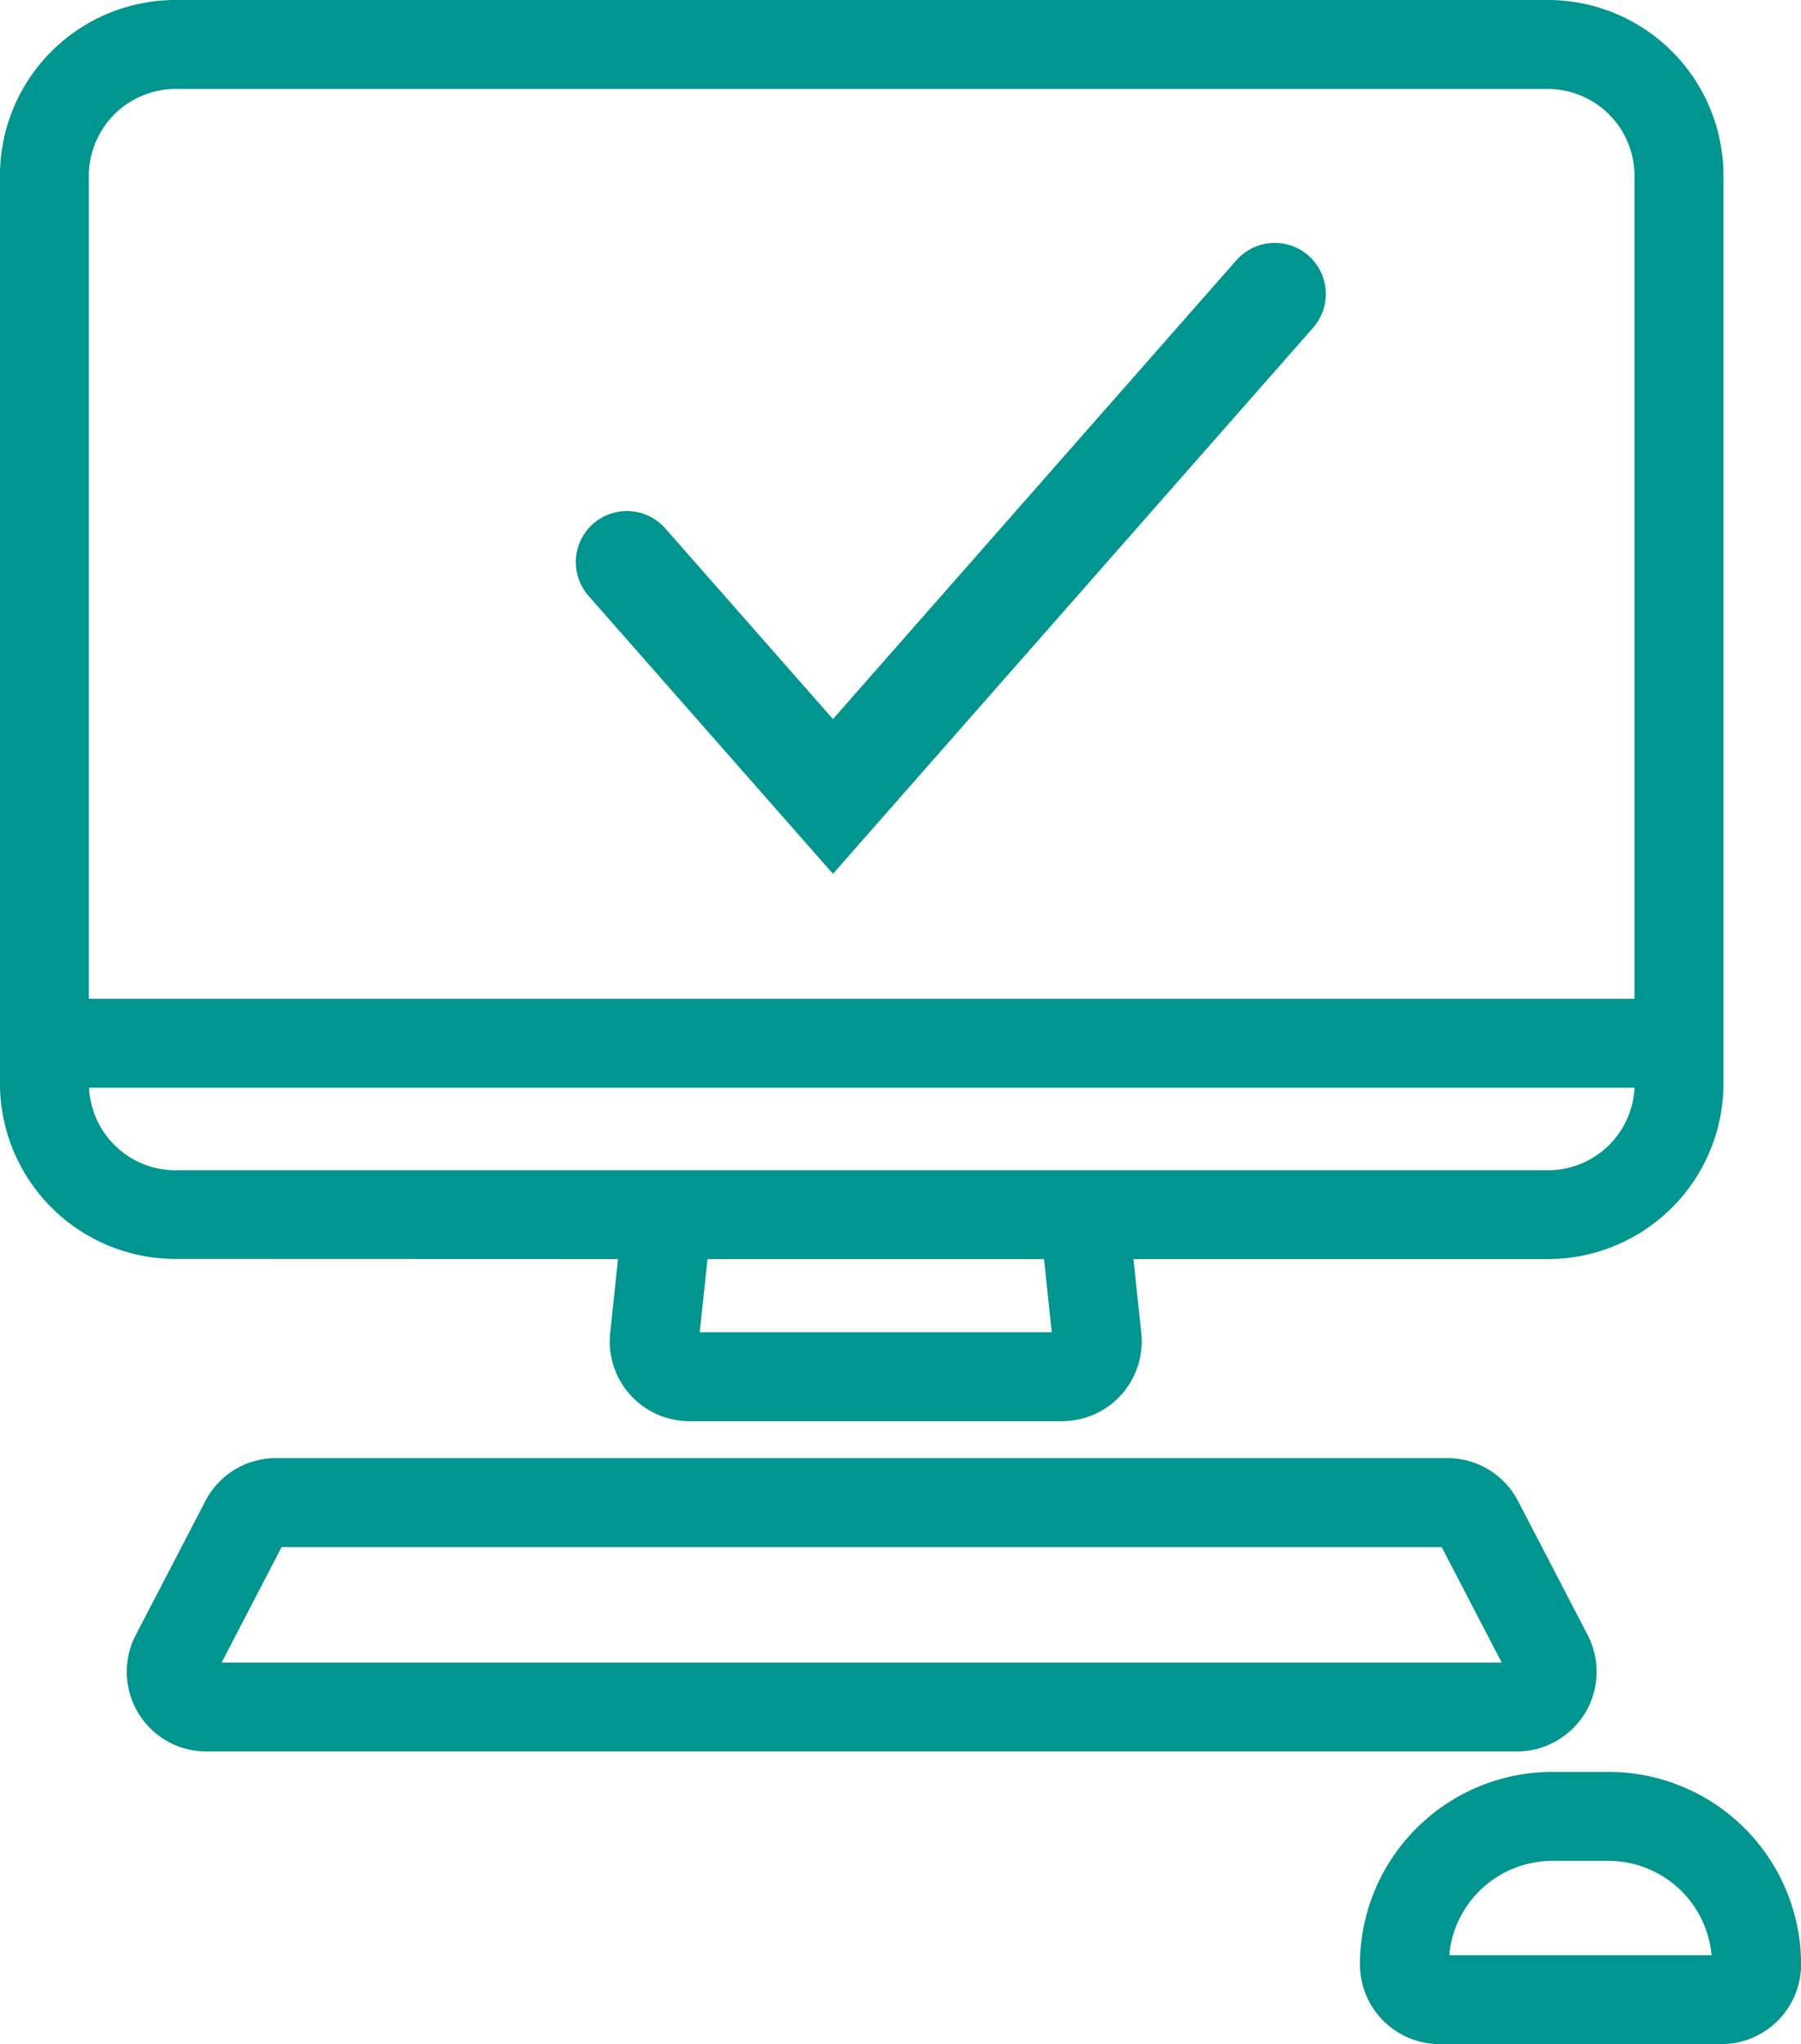
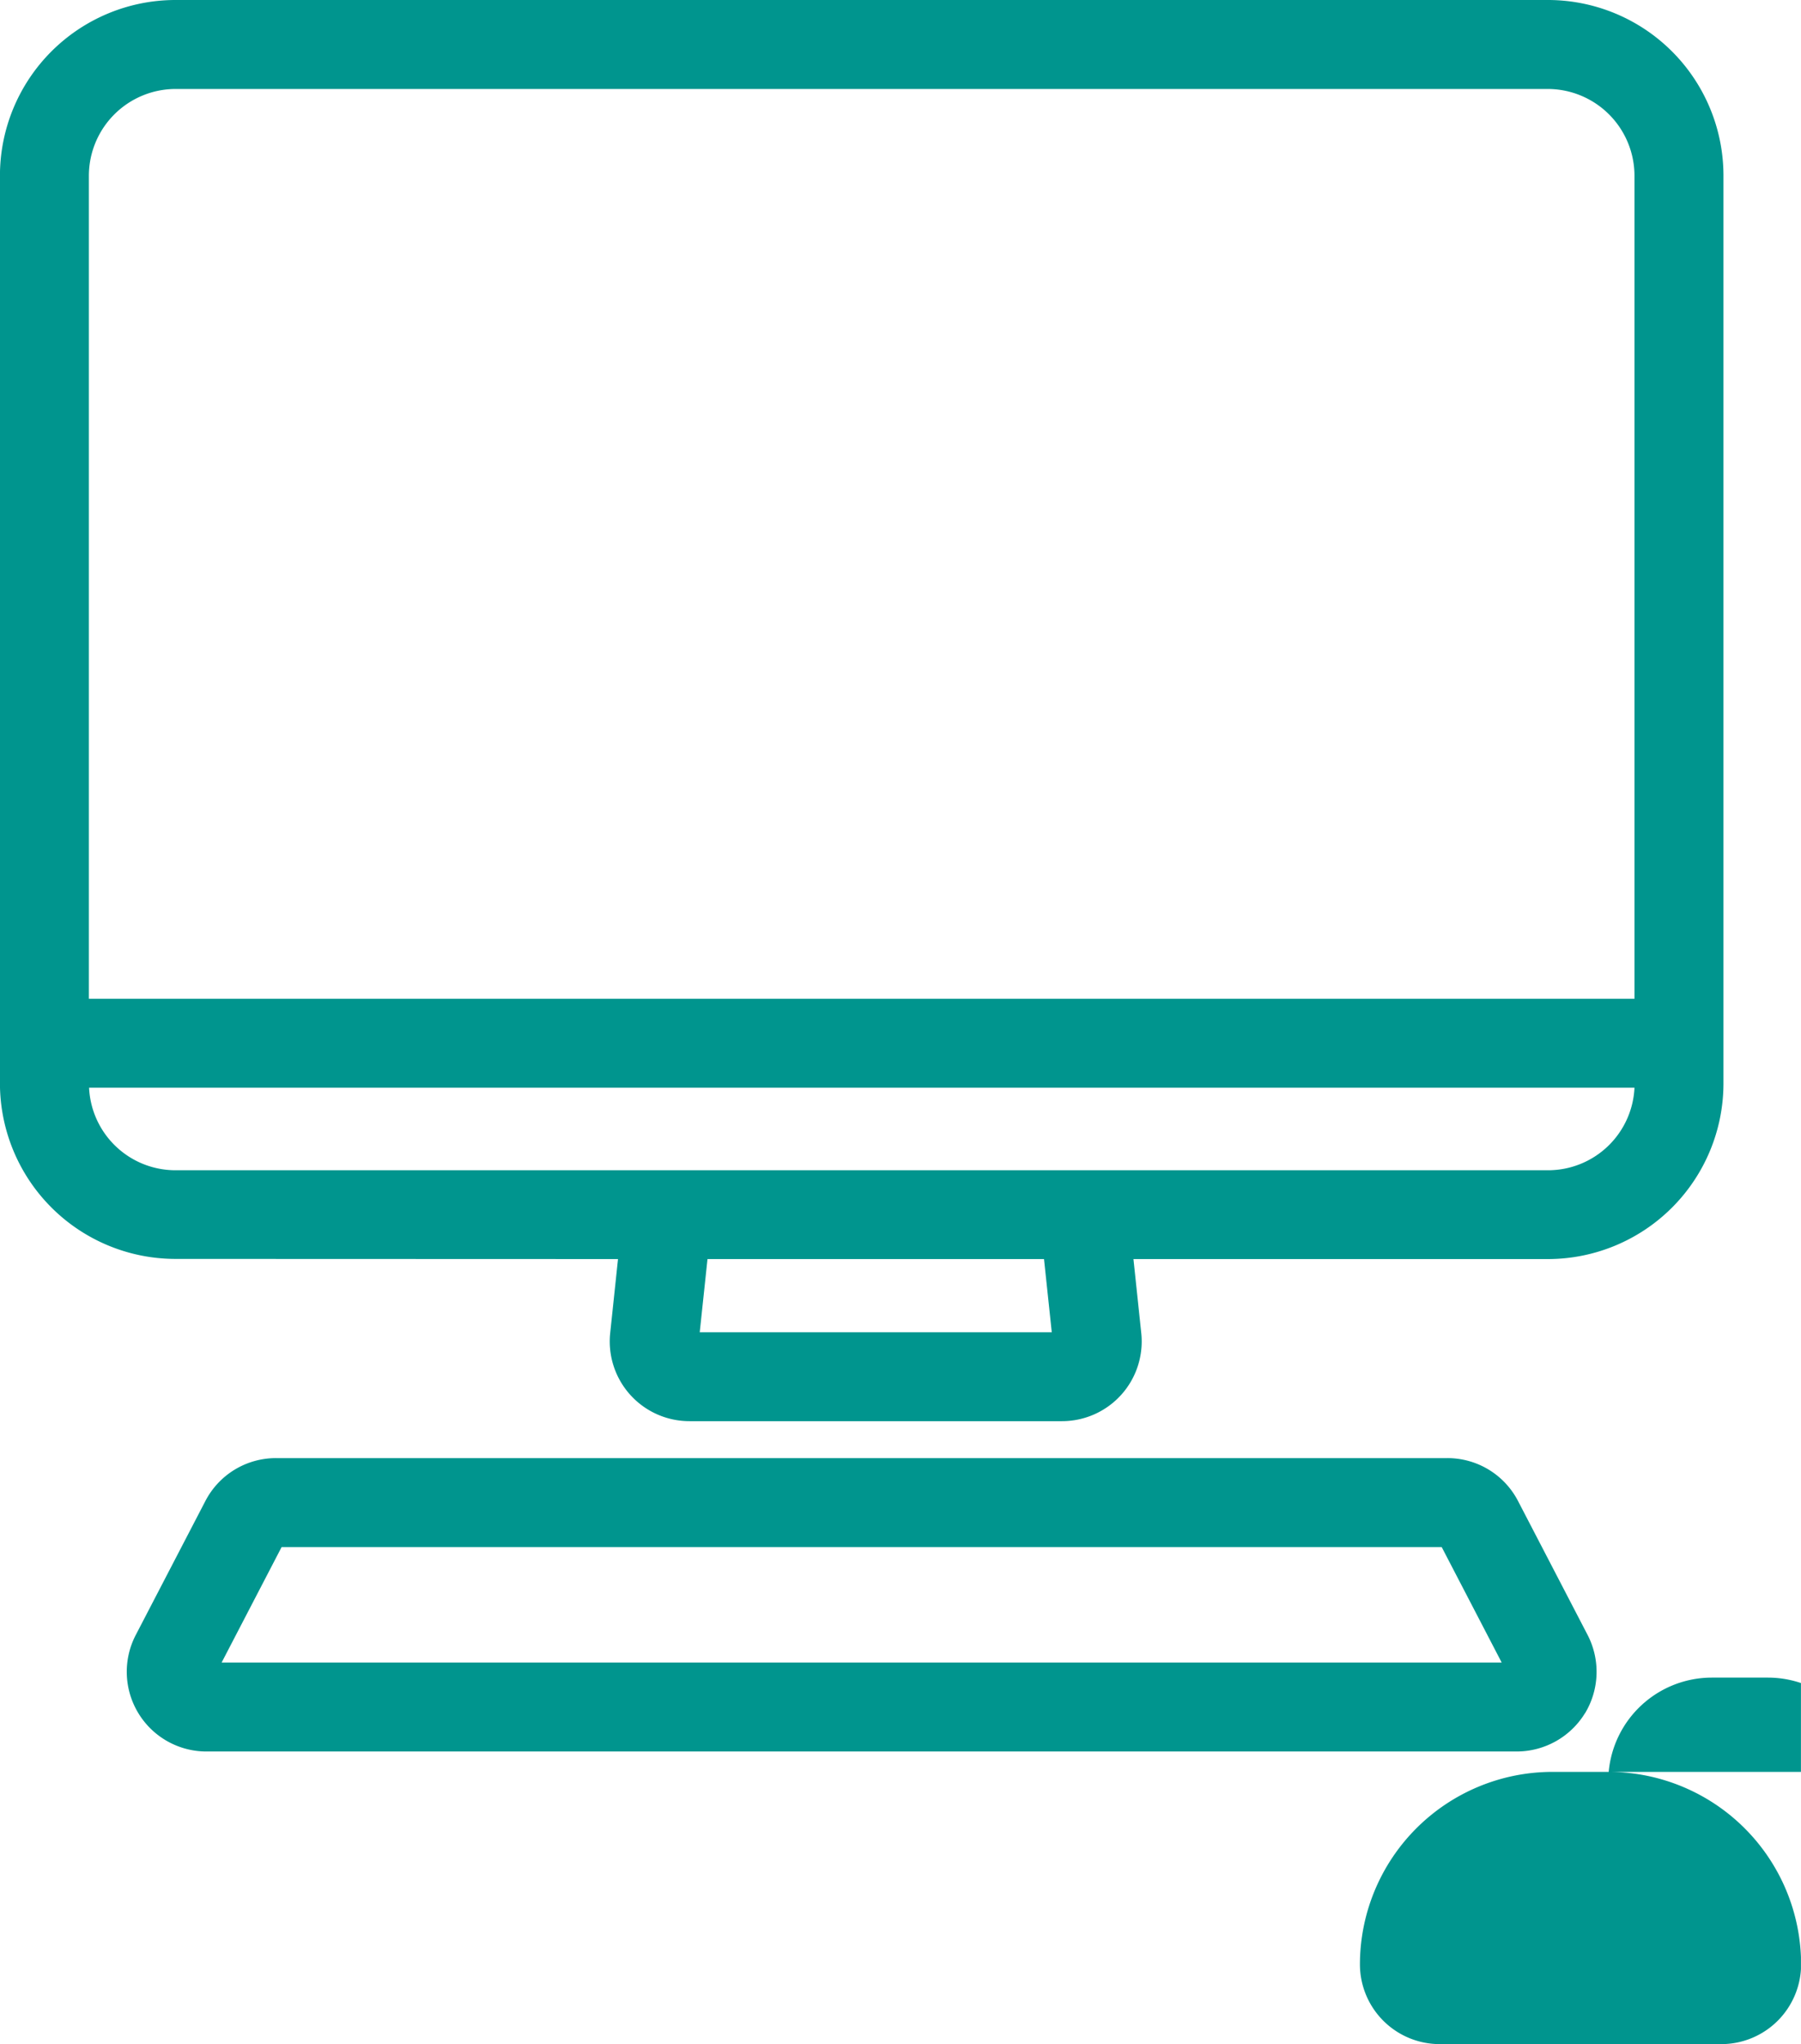
<svg xmlns="http://www.w3.org/2000/svg" width="35.259" height="40" viewBox="0 0 35.259 40">
  <defs>
    <clipPath id="clip-path">
      <rect id="Rectangle_2228" data-name="Rectangle 2228" width="35.259" height="40" fill="#00958e" />
    </clipPath>
  </defs>
  <g id="Group_162417" data-name="Group 162417" transform="translate(-216.39 -1725)">
    <g id="Group_162416" data-name="Group 162416" transform="translate(208.575 1718)">
      <g id="Group_162410" data-name="Group 162410" transform="translate(7.814 7)">
        <g id="Group_162373" data-name="Group 162373" clip-path="url(#clip-path)">
          <path id="Path_83885" data-name="Path 83885" d="M12.1,24.638l-.153,1.448A1.56,1.56,0,0,0,13.5,27.81h7.293a1.56,1.56,0,0,0,1.551-1.724l-.153-1.448h8.116A3.439,3.439,0,0,0,33.742,21.2V3.434A3.438,3.438,0,0,0,30.307,0H3.434A3.438,3.438,0,0,0,0,3.434V21.2a3.438,3.438,0,0,0,3.434,3.435Zm1.6,1.432.152-1.432H20.44l.152,1.432ZM3.434,1.741H30.307A1.7,1.7,0,0,1,32,3.434v16.11H1.741V3.434A1.7,1.7,0,0,1,3.434,1.741M1.745,21.285H32A1.694,1.694,0,0,1,30.307,22.9H3.434a1.694,1.694,0,0,1-1.689-1.612" fill="#00958e" />
          <path id="Path_83886" data-name="Path 83886" d="M83.2,632.781a1.569,1.569,0,0,0,.05-1.529l-1.362-2.621a1.555,1.555,0,0,0-1.384-.841H57.572a1.555,1.555,0,0,0-1.384.841l-1.362,2.62a1.56,1.56,0,0,0,1.384,2.28H81.865a1.57,1.57,0,0,0,1.334-.751m-26.692-.99,1.174-2.259H80.393l1.174,2.259Z" transform="translate(-52.167 -599.257)" fill="#00958e" />
-           <path id="Path_83887" data-name="Path 83887" d="M590.565,762.839h-1.1a3.771,3.771,0,0,0-3.767,3.767,1.562,1.562,0,0,0,1.56,1.56h5.517a1.562,1.562,0,0,0,1.56-1.56,3.771,3.771,0,0,0-3.767-3.767m-3.122,3.586a2.029,2.029,0,0,1,2.018-1.845h1.1a2.029,2.029,0,0,1,2.018,1.845Z" transform="translate(-559.073 -728.166)" fill="#00958e" />
+           <path id="Path_83887" data-name="Path 83887" d="M590.565,762.839h-1.1a3.771,3.771,0,0,0-3.767,3.767,1.562,1.562,0,0,0,1.56,1.56h5.517a1.562,1.562,0,0,0,1.56-1.56,3.771,3.771,0,0,0-3.767-3.767a2.029,2.029,0,0,1,2.018-1.845h1.1a2.029,2.029,0,0,1,2.018,1.845Z" transform="translate(-559.073 -728.166)" fill="#00958e" />
        </g>
      </g>
-       <path id="Path_83930" data-name="Path 83930" d="M19.088,20l4.034,4.585,8.649-9.832" transform="translate(1 -2)" fill="none" stroke="#00958e" stroke-linecap="round" stroke-width="2" />
    </g>
  </g>
</svg>